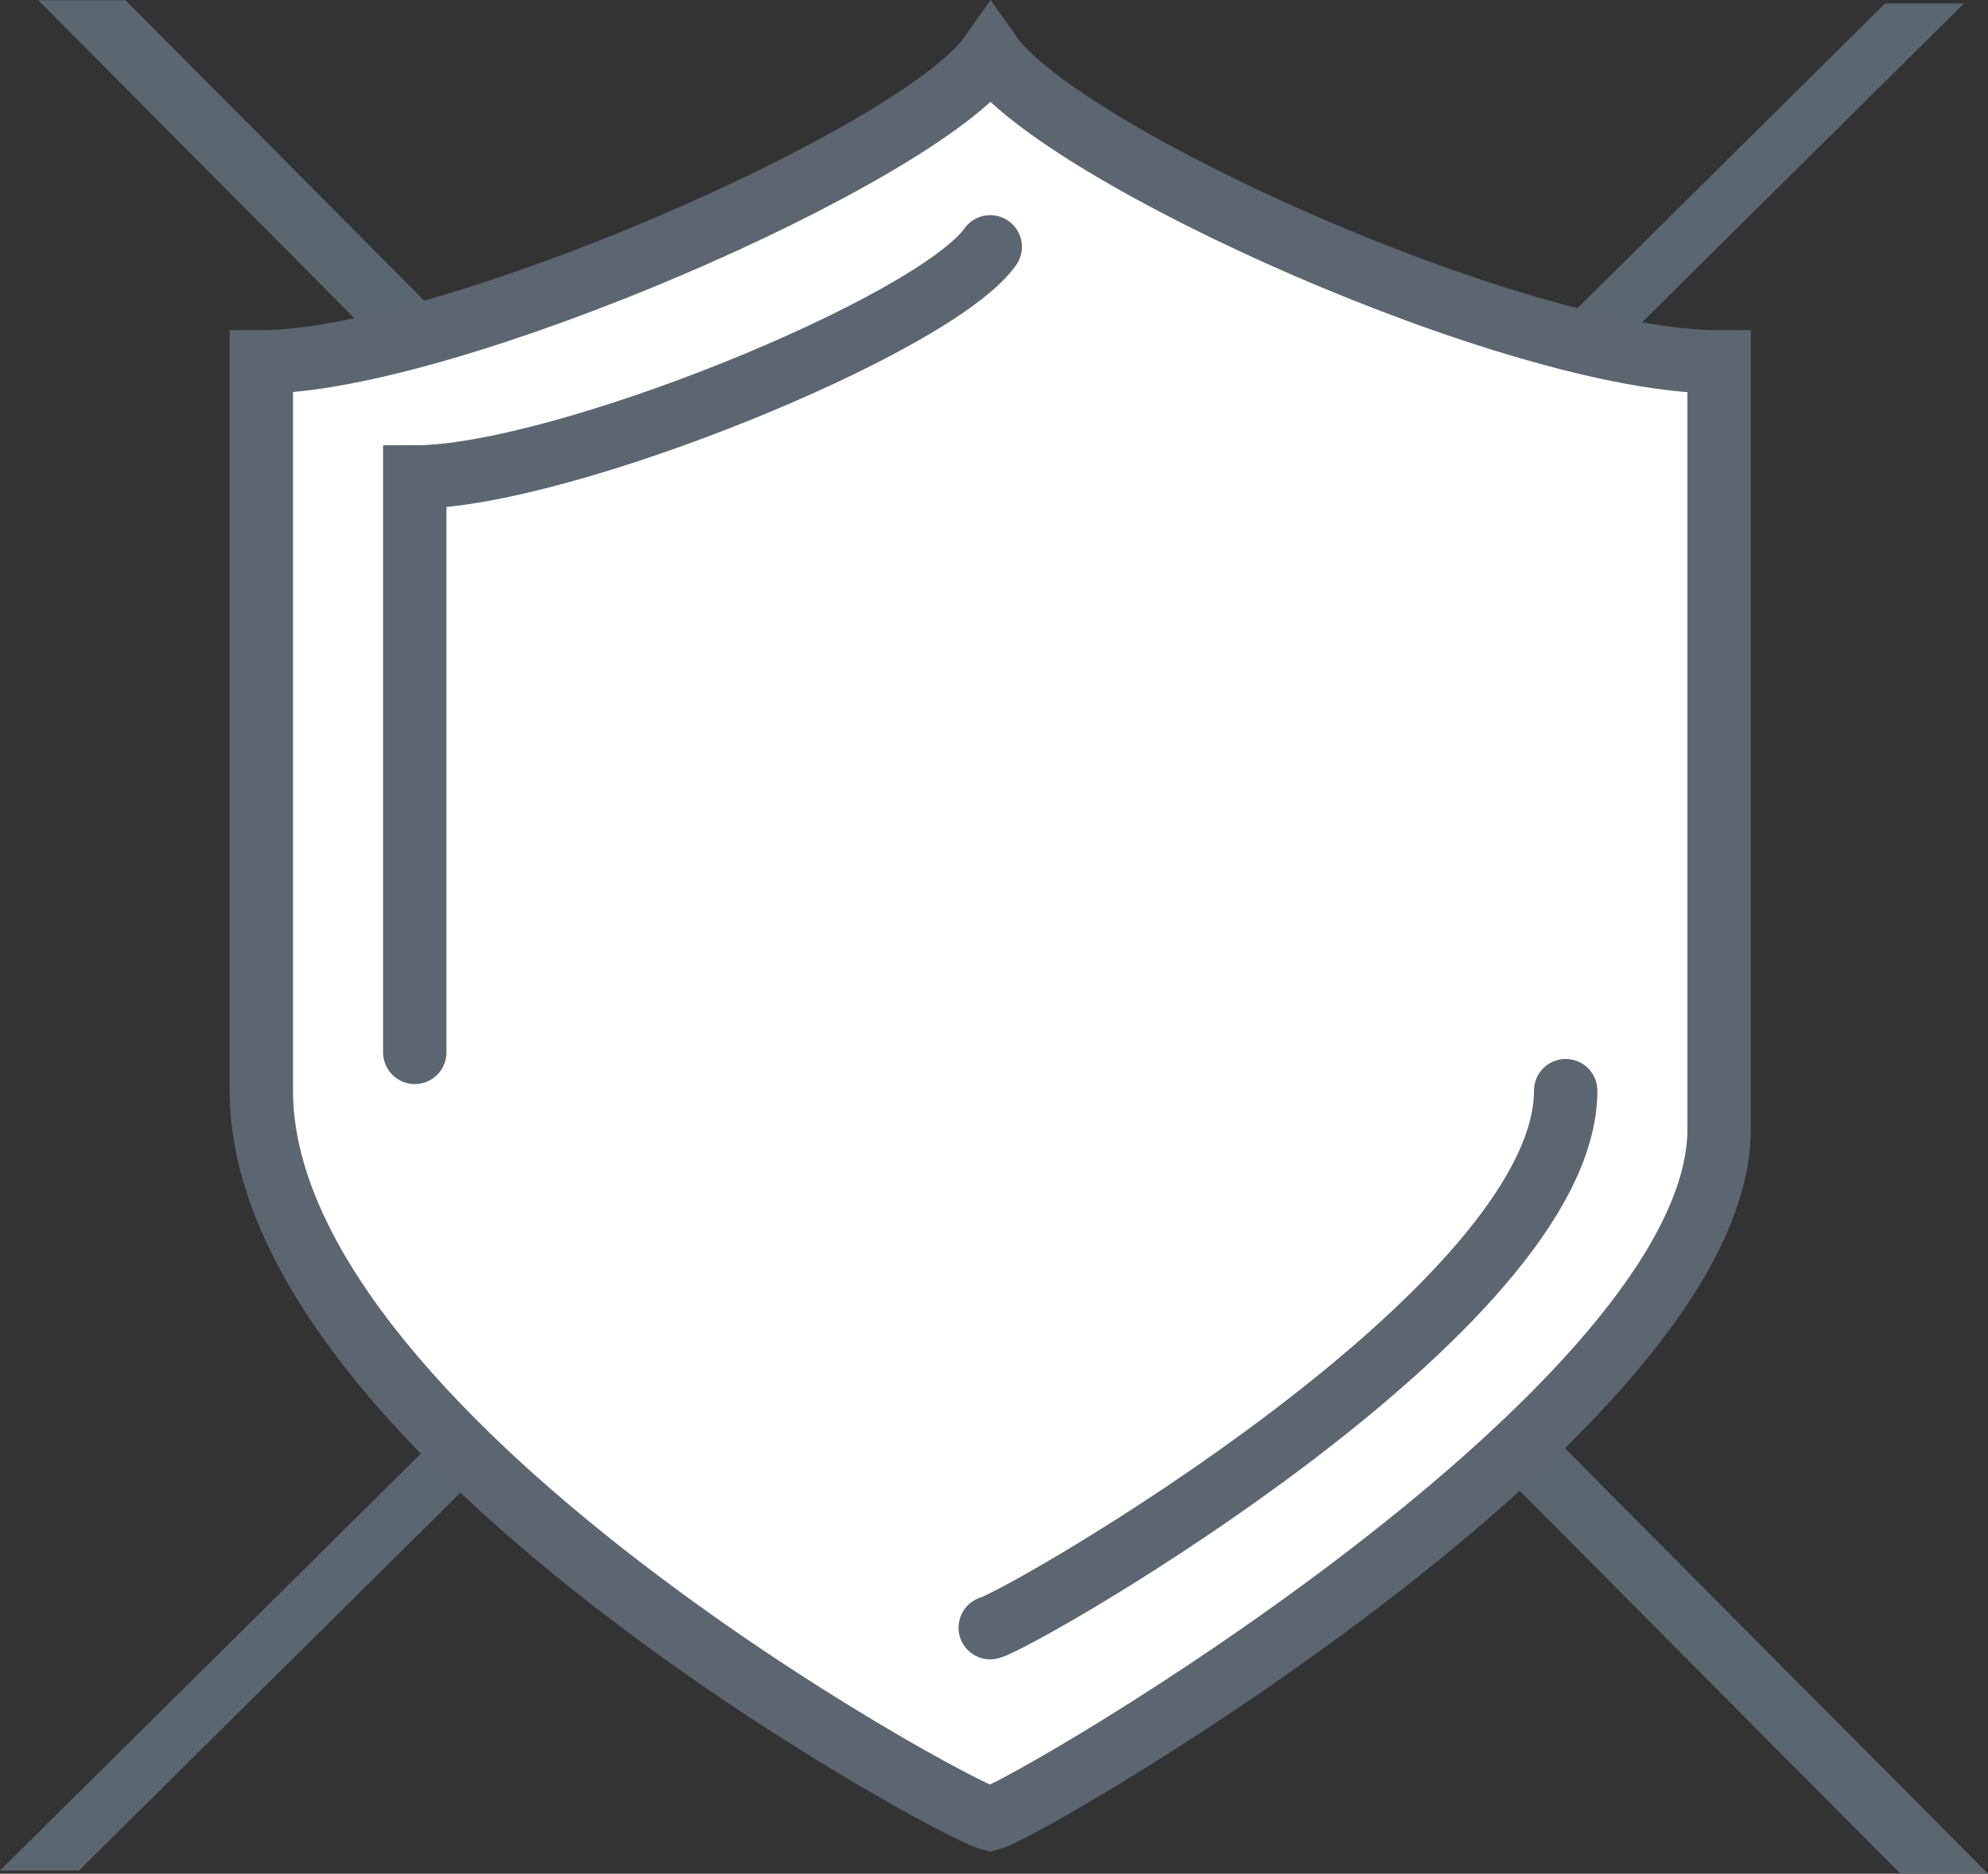
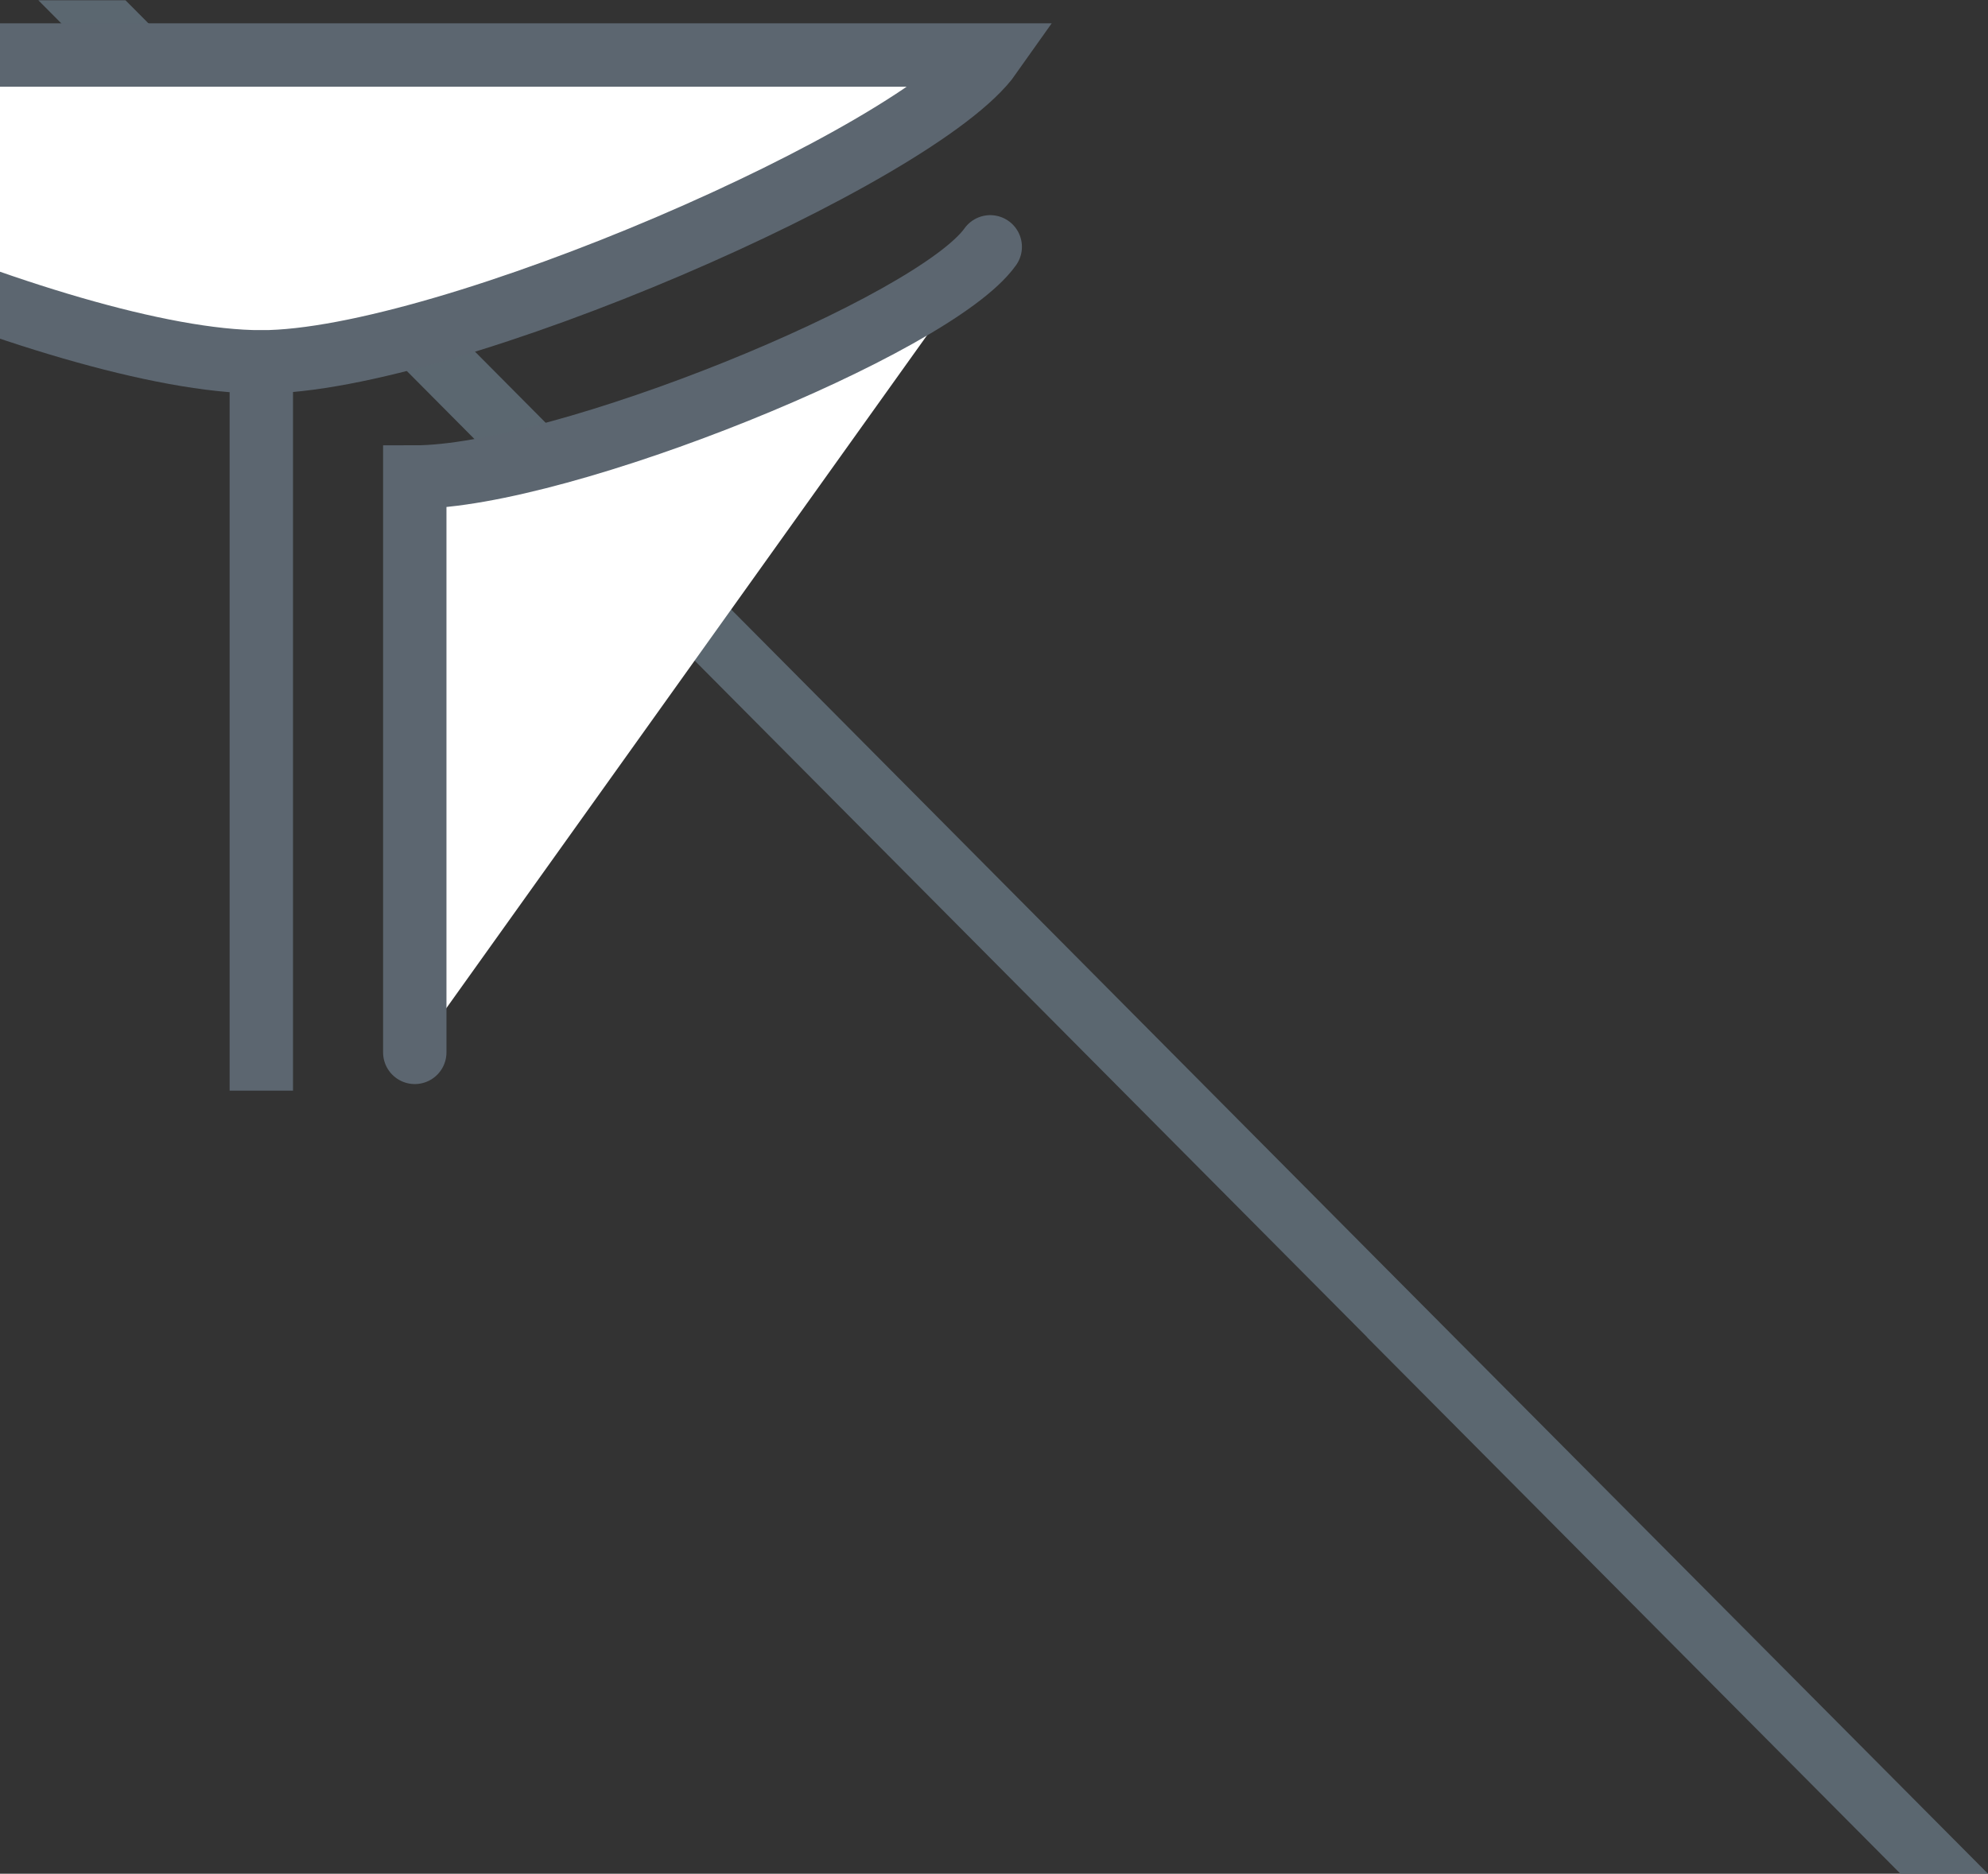
<svg xmlns="http://www.w3.org/2000/svg" id="Layer_2" viewBox="0 0 313.65 295.67">
  <rect x="0" y="0" width="313.65" height="295.67" fill="#333333" stroke="none" />
  <defs>
    <style>.cls-1,.cls-2{fill:#5b6770;}.cls-2{stroke:#5b6770;}.cls-2,.cls-3{stroke-miterlimit:10;}.cls-3{fill:#fff;stroke:#5c6670;stroke-linecap:round;stroke-width:10px;}</style>
  </defs>
  <g id="Layer_1-2">
    <polygon class="cls-2" points="312.45 295.17 216.21 198.39 76.92 58.19 19.59 .54 7.25 .54 216.21 210.81 216.21 210.84 272.84 267.8 272.93 267.89 272.93 267.89 300.05 295.17 312.45 295.17" />
-     <polygon class="cls-1" points="297.42 .54 216.21 81 76.92 218.95 0 295.17 12.45 295.17 216.21 93.29 309.87 .54 297.42 .54" />
-     <path class="cls-3" d="M156.29,8.68c-11.18,15.87-85.78,48.42-115.06,48.42v115c0,54.06,108.61,113.21,115,114.92,6.39-1.71,115-64.98,115-108.87V57.1c-31.94,0-103.75-32.55-114.94-48.42Z" />
-     <path class="cls-3" d="M156.23,256.84c5.04-1.34,90.79-50.4,90.79-84.74" />
+     <path class="cls-3" d="M156.29,8.68c-11.18,15.87-85.78,48.42-115.06,48.42v115V57.1c-31.94,0-103.75-32.55-114.94-48.42Z" />
    <path class="cls-3" d="M156.23,38.95c-8.83,12.42-67.67,36.32-90.79,36.32v90.79" />
  </g>
</svg>